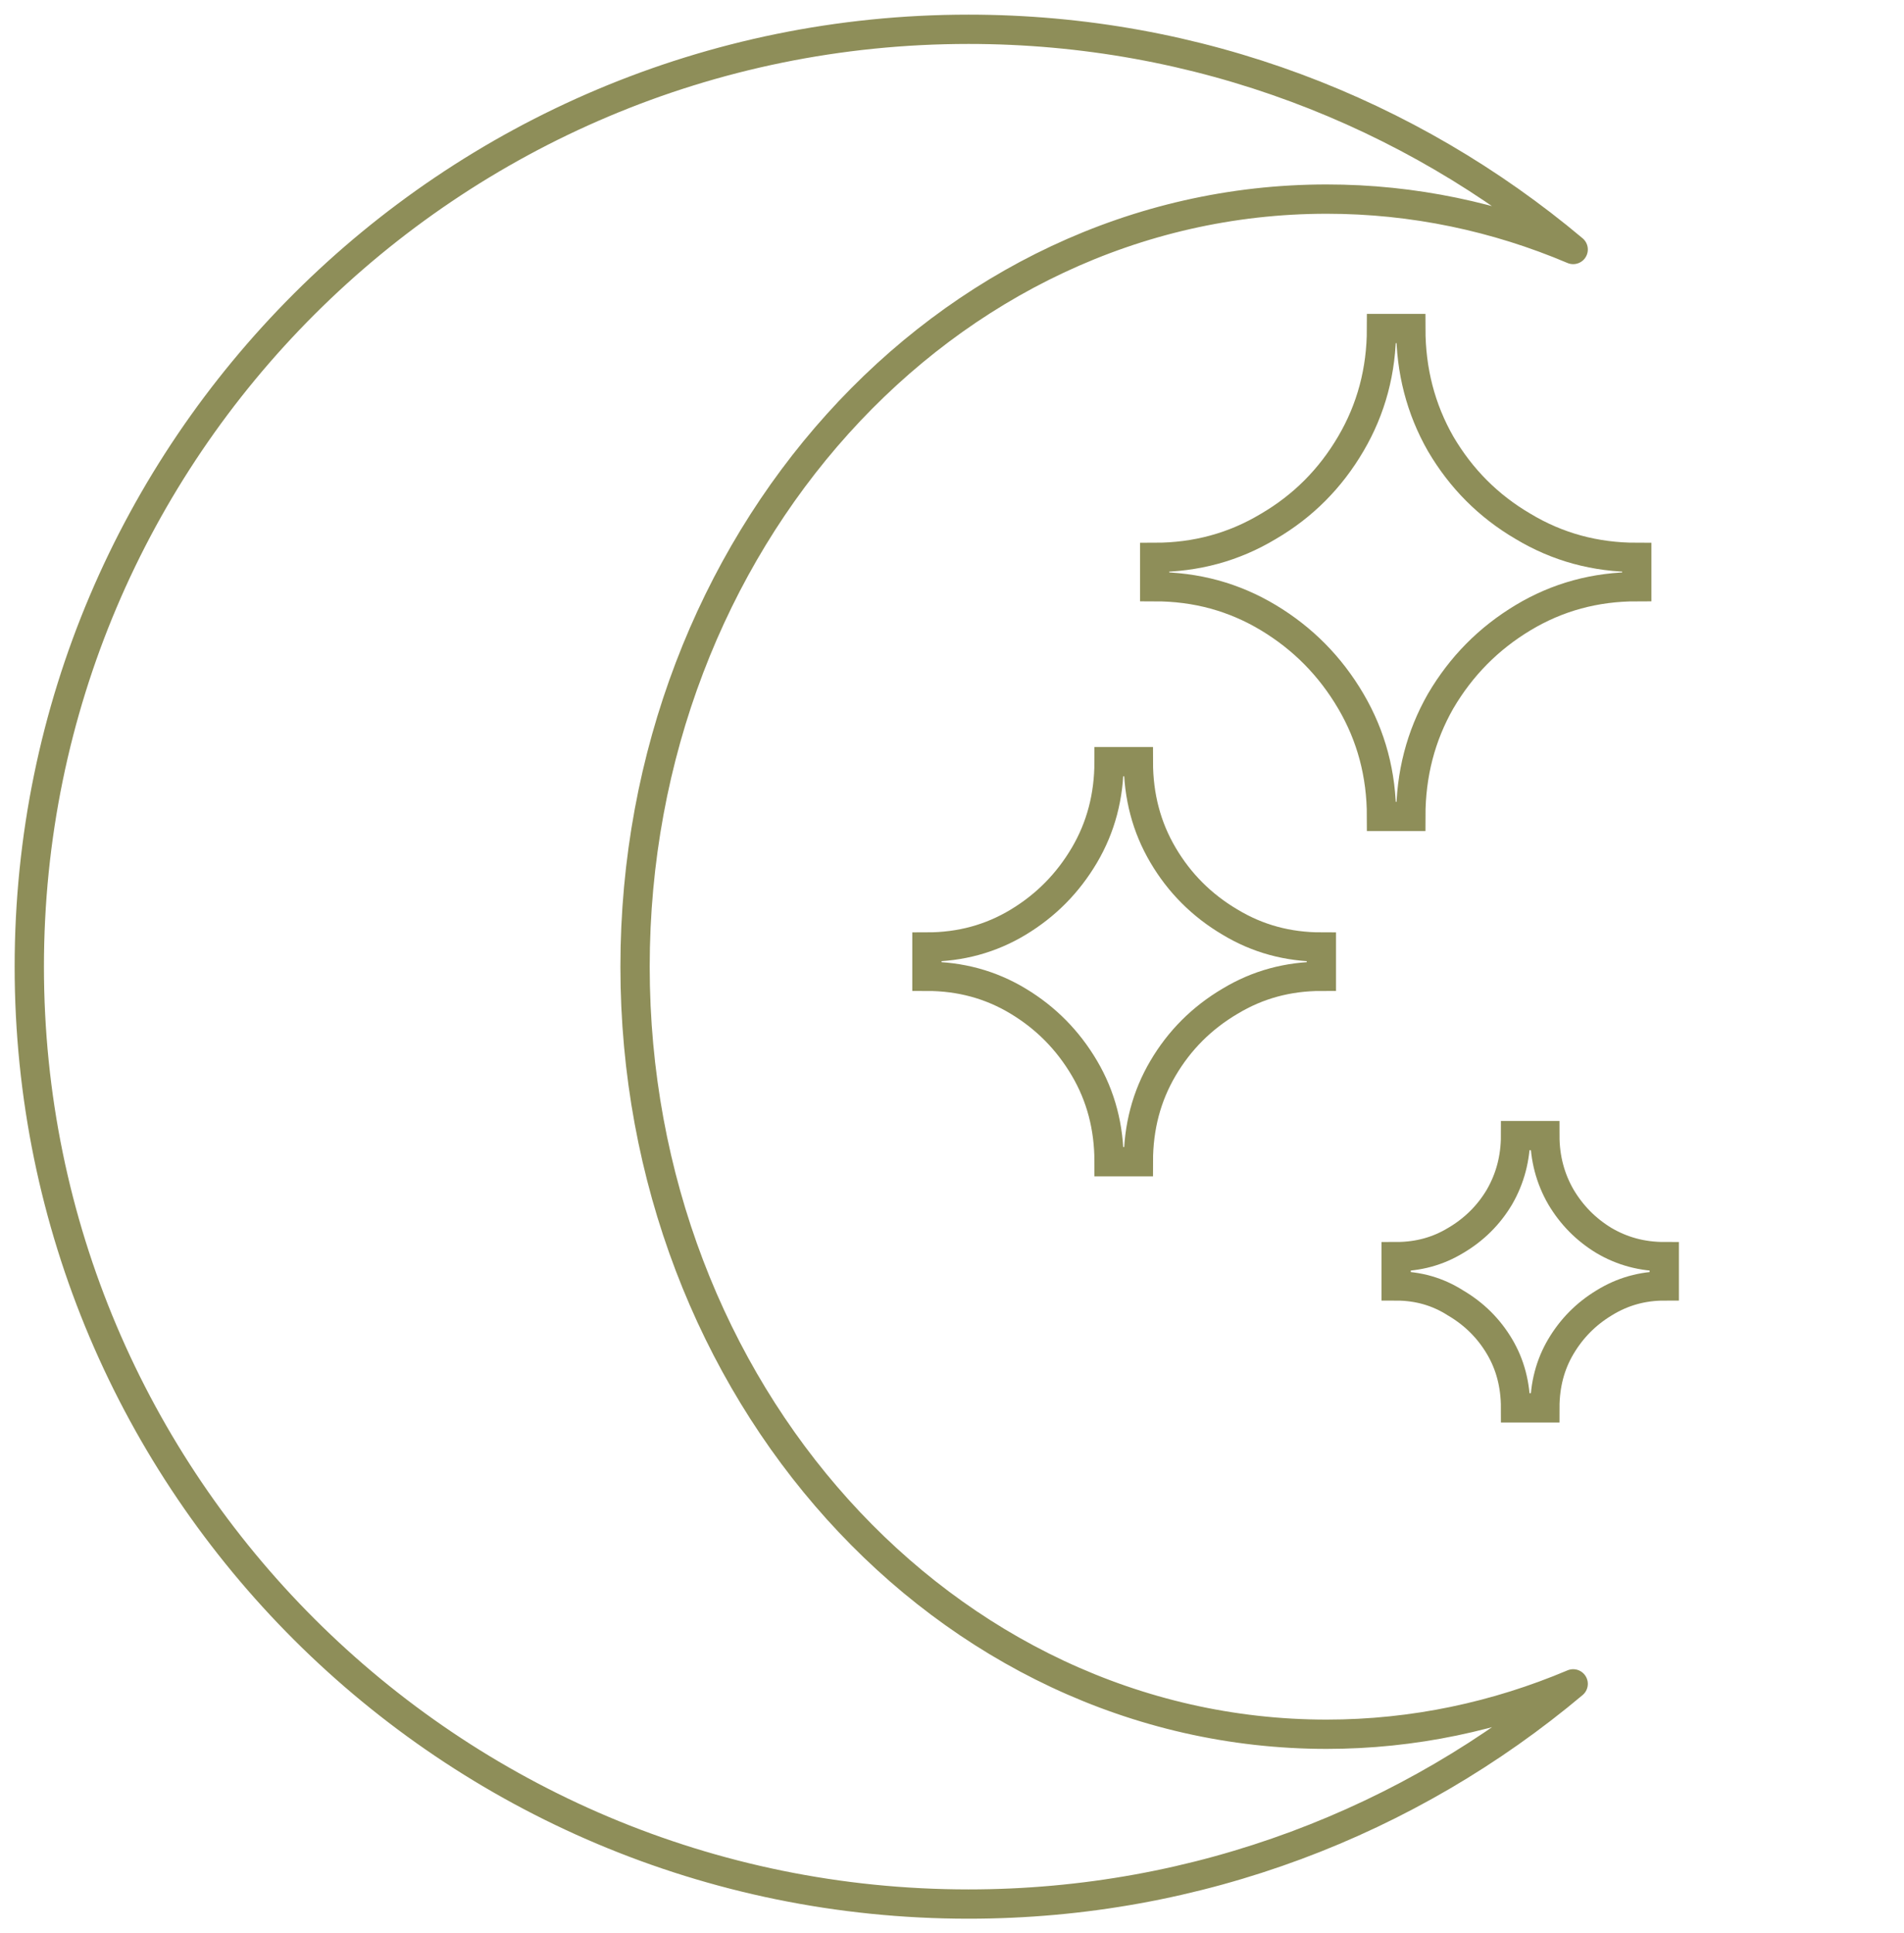
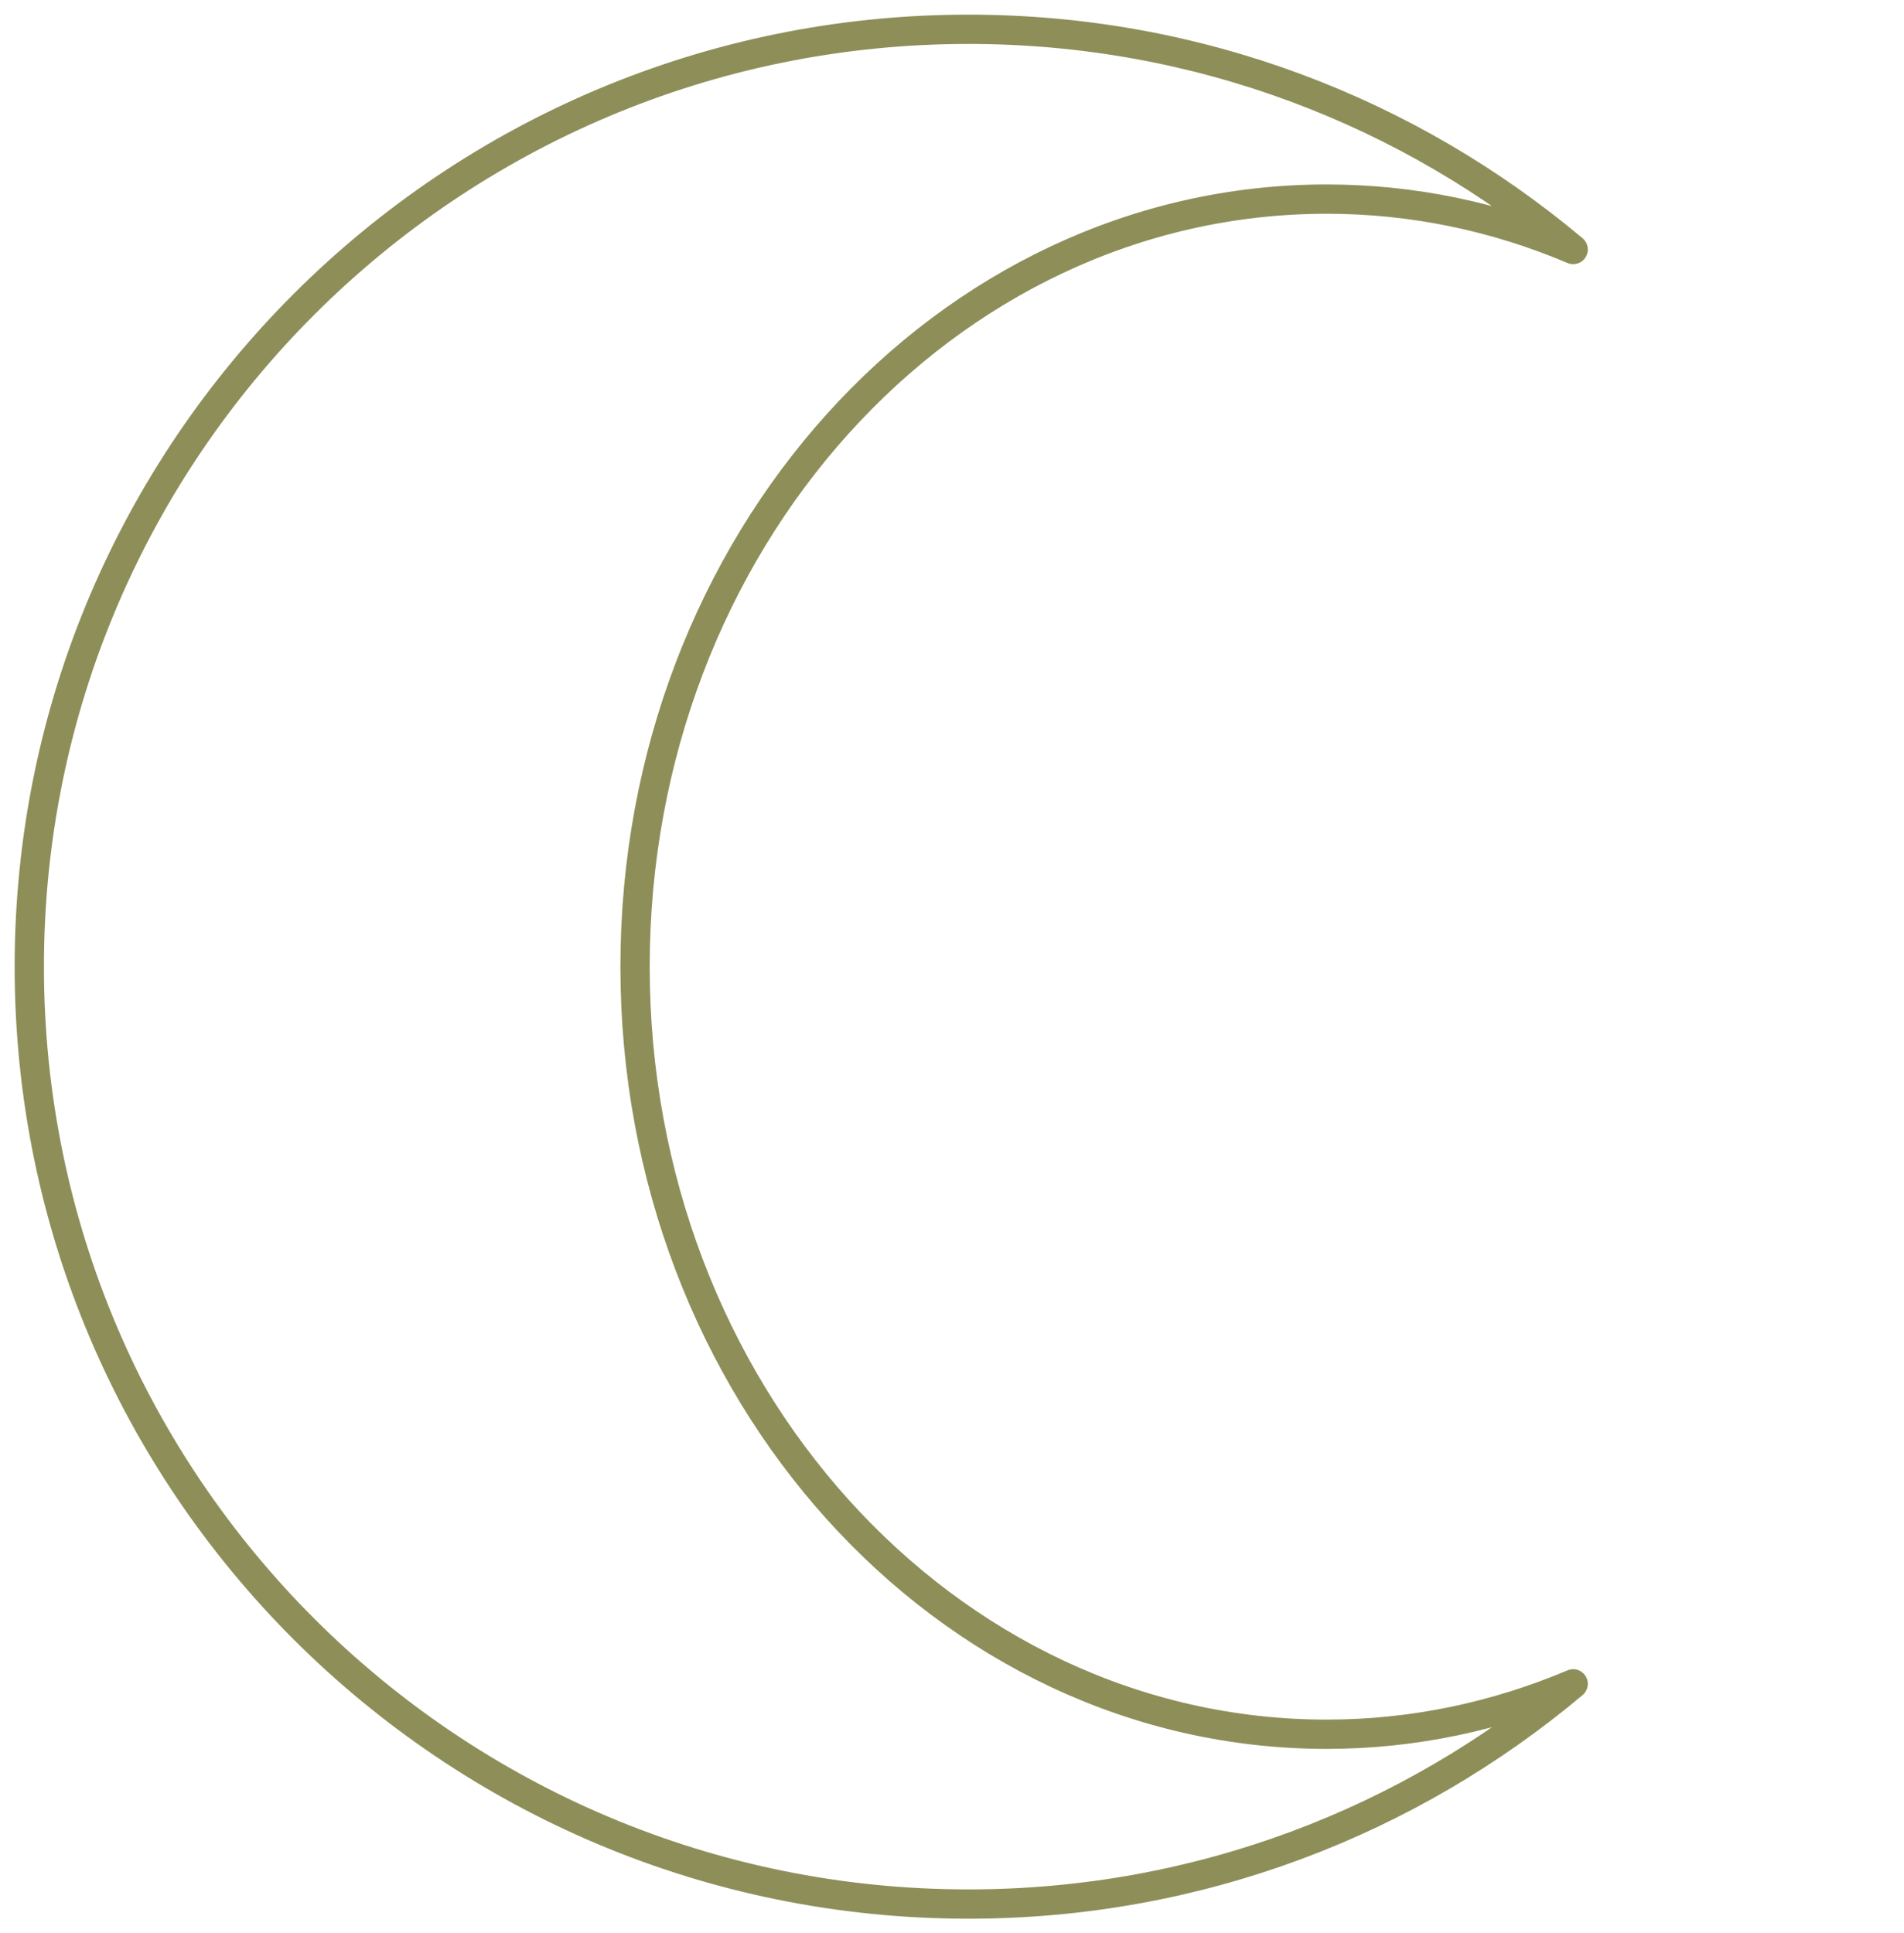
<svg xmlns="http://www.w3.org/2000/svg" width="65" height="66" viewBox="0 0 65 66" fill="none">
  <path d="M21.68 33C21.68 18.529 32.252 6.797 45.291 6.797C48.255 6.797 51.09 7.407 53.706 8.517C48.126 3.829 40.929 1 33.063 1C15.357 1 1 15.328 1 33C1 50.672 15.357 65 33.063 65C40.929 65 48.126 62.171 53.706 57.483C51.09 58.589 48.255 59.203 45.291 59.203C32.252 59.203 21.68 47.471 21.68 33Z" stroke="#8E8E59" stroke-miterlimit="10" stroke-linecap="round" stroke-linejoin="round" />
-   <path d="M47.663 27.871H48.163C48.163 26.431 48.503 25.122 49.181 23.935C49.882 22.741 50.819 21.793 51.998 21.085C53.169 20.381 54.459 20.028 55.877 20.028V19.528V19.028C54.459 19.028 53.169 18.675 51.998 17.971L51.998 17.971L51.993 17.968C50.817 17.28 49.881 16.343 49.181 15.151C48.503 13.963 48.163 12.655 48.163 11.215H47.663H47.163C47.163 12.653 46.813 13.961 46.116 15.148C45.416 16.342 44.48 17.28 43.303 17.968L43.303 17.968L43.298 17.971C42.126 18.675 40.837 19.028 39.419 19.028V19.528V20.028C40.837 20.028 42.126 20.381 43.298 21.085C44.477 21.794 45.415 22.743 46.116 23.938C46.813 25.125 47.163 26.433 47.163 27.871H47.663ZM38.362 39.658H38.862C38.862 38.475 39.144 37.416 39.703 36.468C40.266 35.512 41.026 34.751 41.991 34.18L41.991 34.18L41.995 34.178C42.931 33.613 43.965 33.329 45.11 33.329V32.829V32.329C43.965 32.329 42.931 32.046 41.995 31.481L41.991 31.479C41.026 30.908 40.266 30.147 39.703 29.191C39.144 28.243 38.862 27.184 38.862 26.001H38.362H37.862C37.862 27.184 37.58 28.243 37.022 29.191C36.458 30.149 35.705 30.91 34.76 31.481C33.824 32.046 32.789 32.329 31.644 32.329V32.829V33.329C32.789 33.329 33.824 33.613 34.76 34.178C35.705 34.748 36.458 35.51 37.022 36.468C37.58 37.416 37.862 38.475 37.862 39.658H38.362ZM52.239 38.767H51.739C51.739 39.533 51.556 40.227 51.191 40.861C50.824 41.479 50.328 41.972 49.697 42.345L49.697 42.345L49.691 42.348C49.089 42.714 48.417 42.899 47.663 42.899V43.399V43.899C48.412 43.899 49.081 44.092 49.682 44.474L49.69 44.479L49.697 44.483C50.329 44.856 50.826 45.351 51.193 45.97C51.554 46.579 51.739 47.272 51.739 48.061H52.239H52.739C52.739 47.272 52.924 46.579 53.285 45.97C53.654 45.347 54.144 44.853 54.758 44.48L54.761 44.478C55.385 44.092 56.066 43.899 56.816 43.899V43.399V42.899C56.063 42.899 55.379 42.715 54.755 42.347C54.143 41.975 53.655 41.481 53.287 40.861C52.922 40.227 52.739 39.533 52.739 38.767H52.239Z" stroke="#8E8E59" />
</svg>